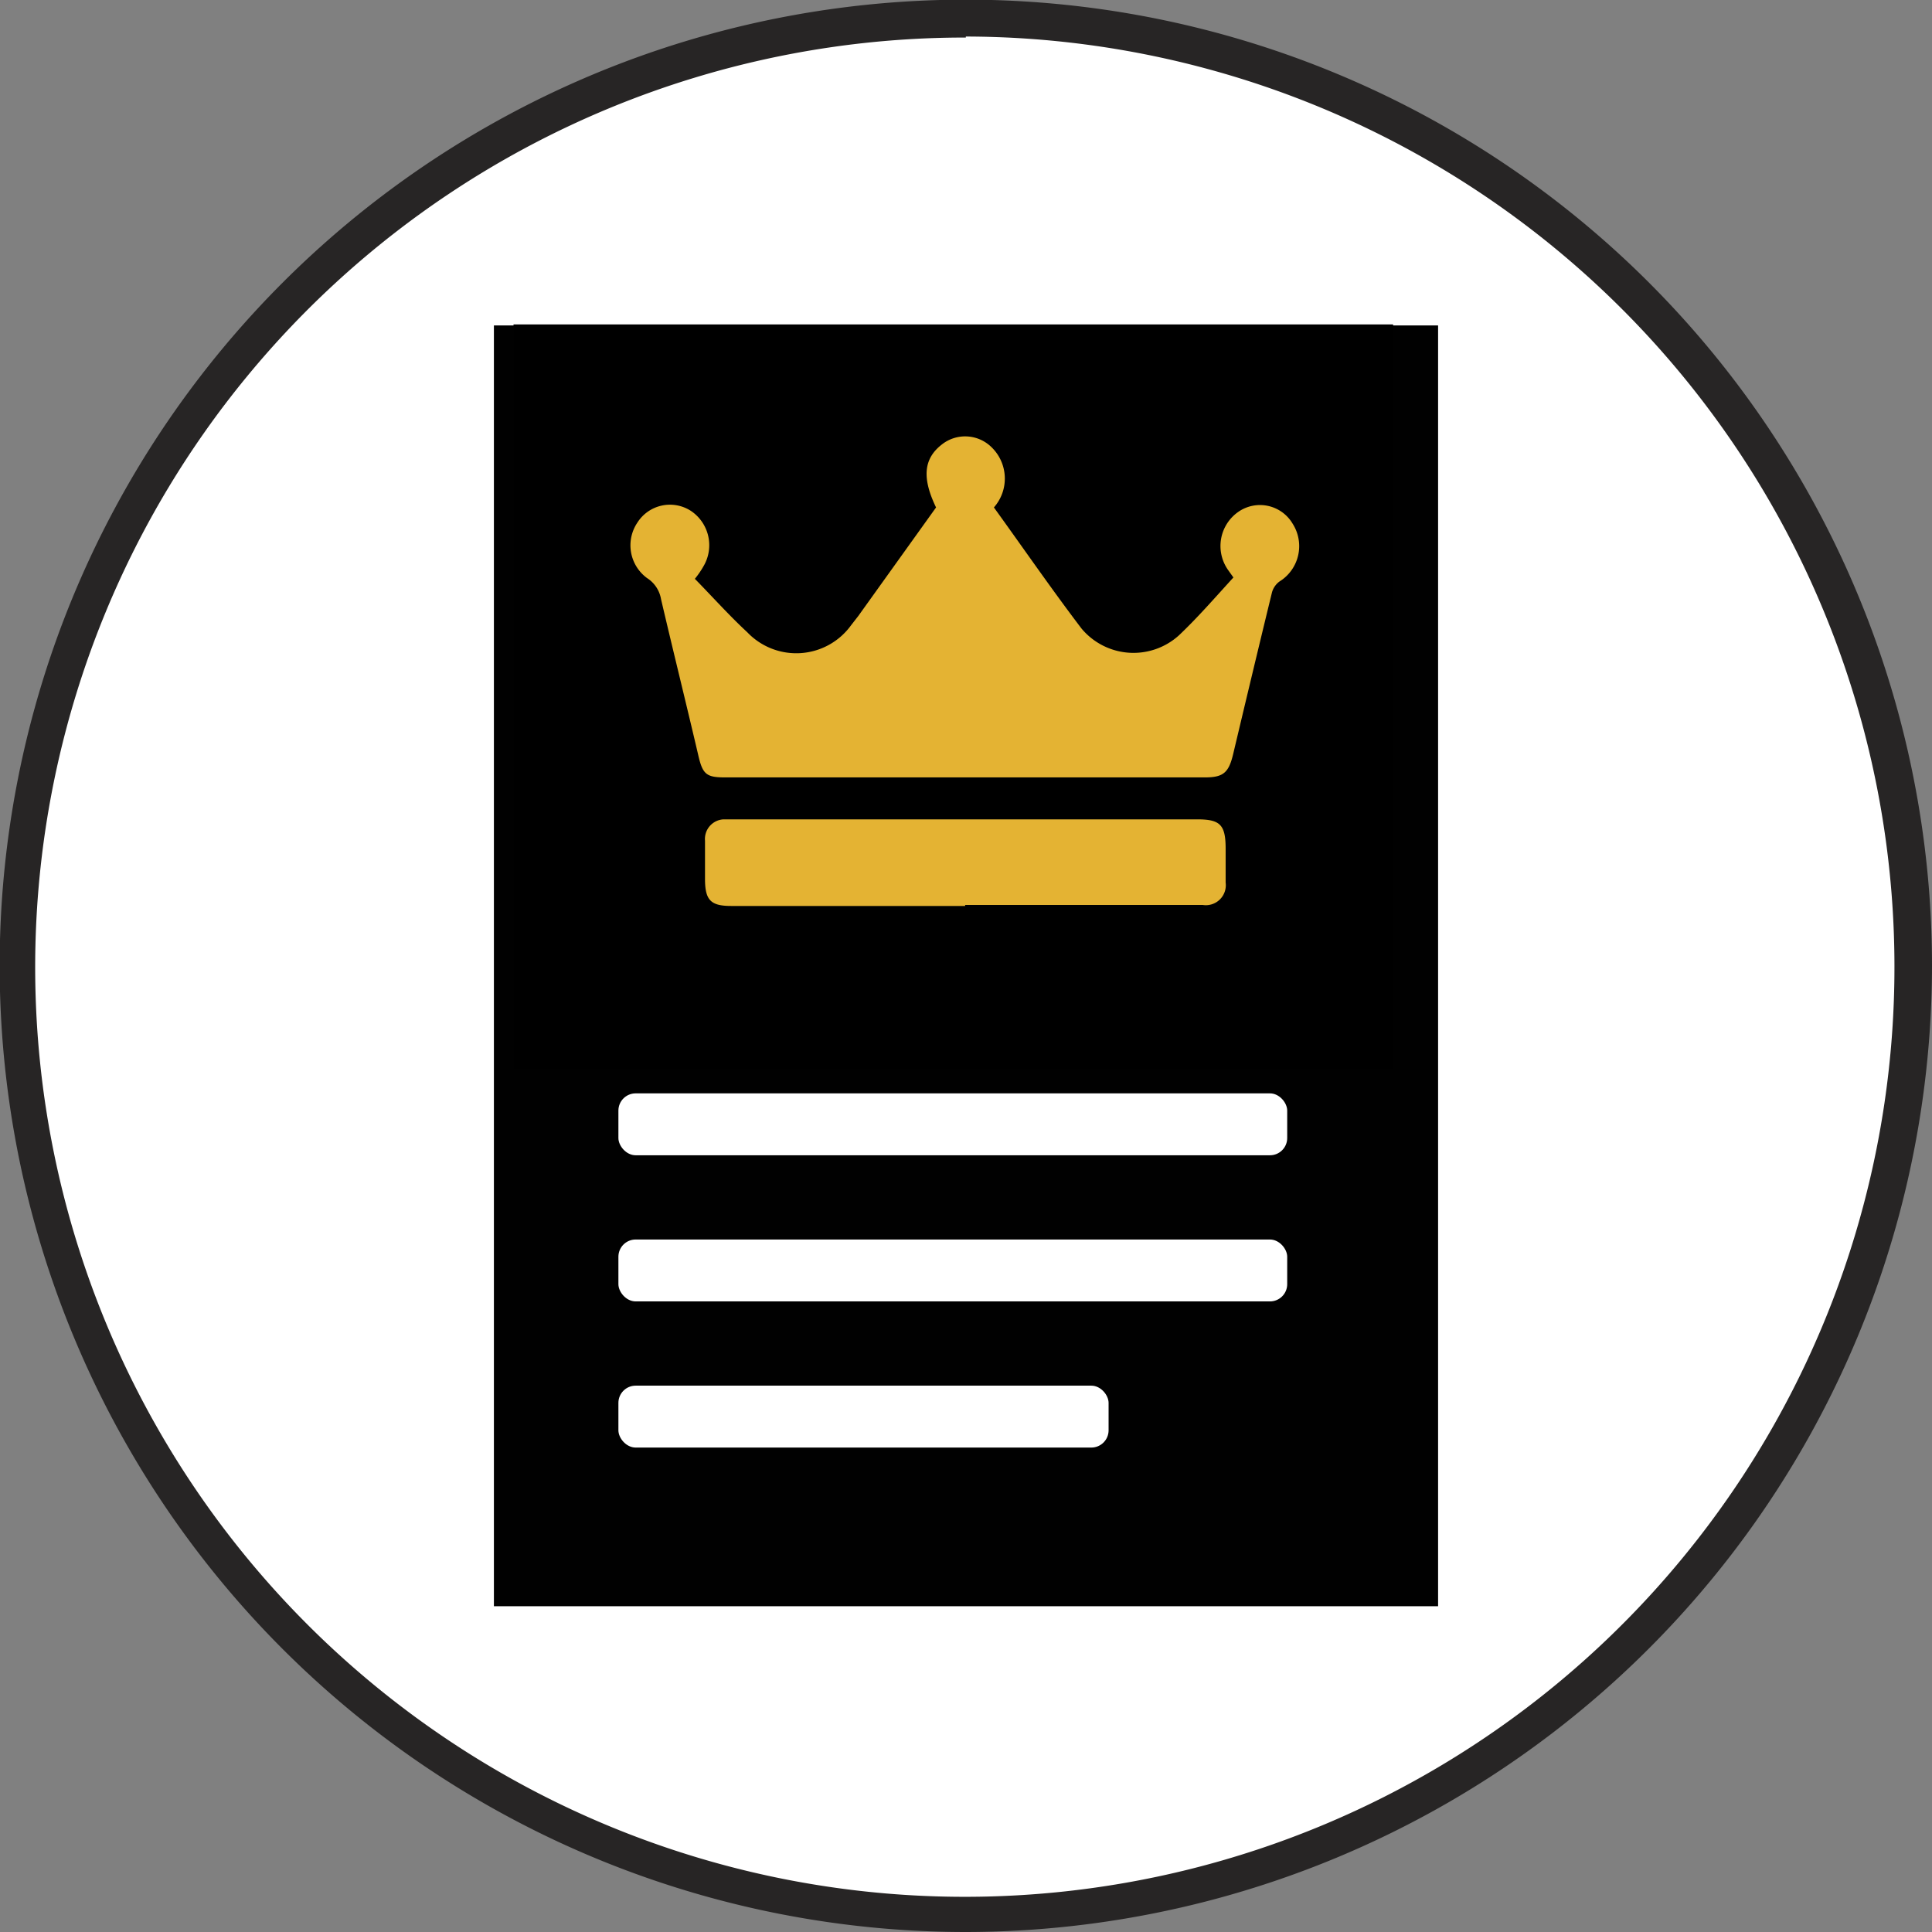
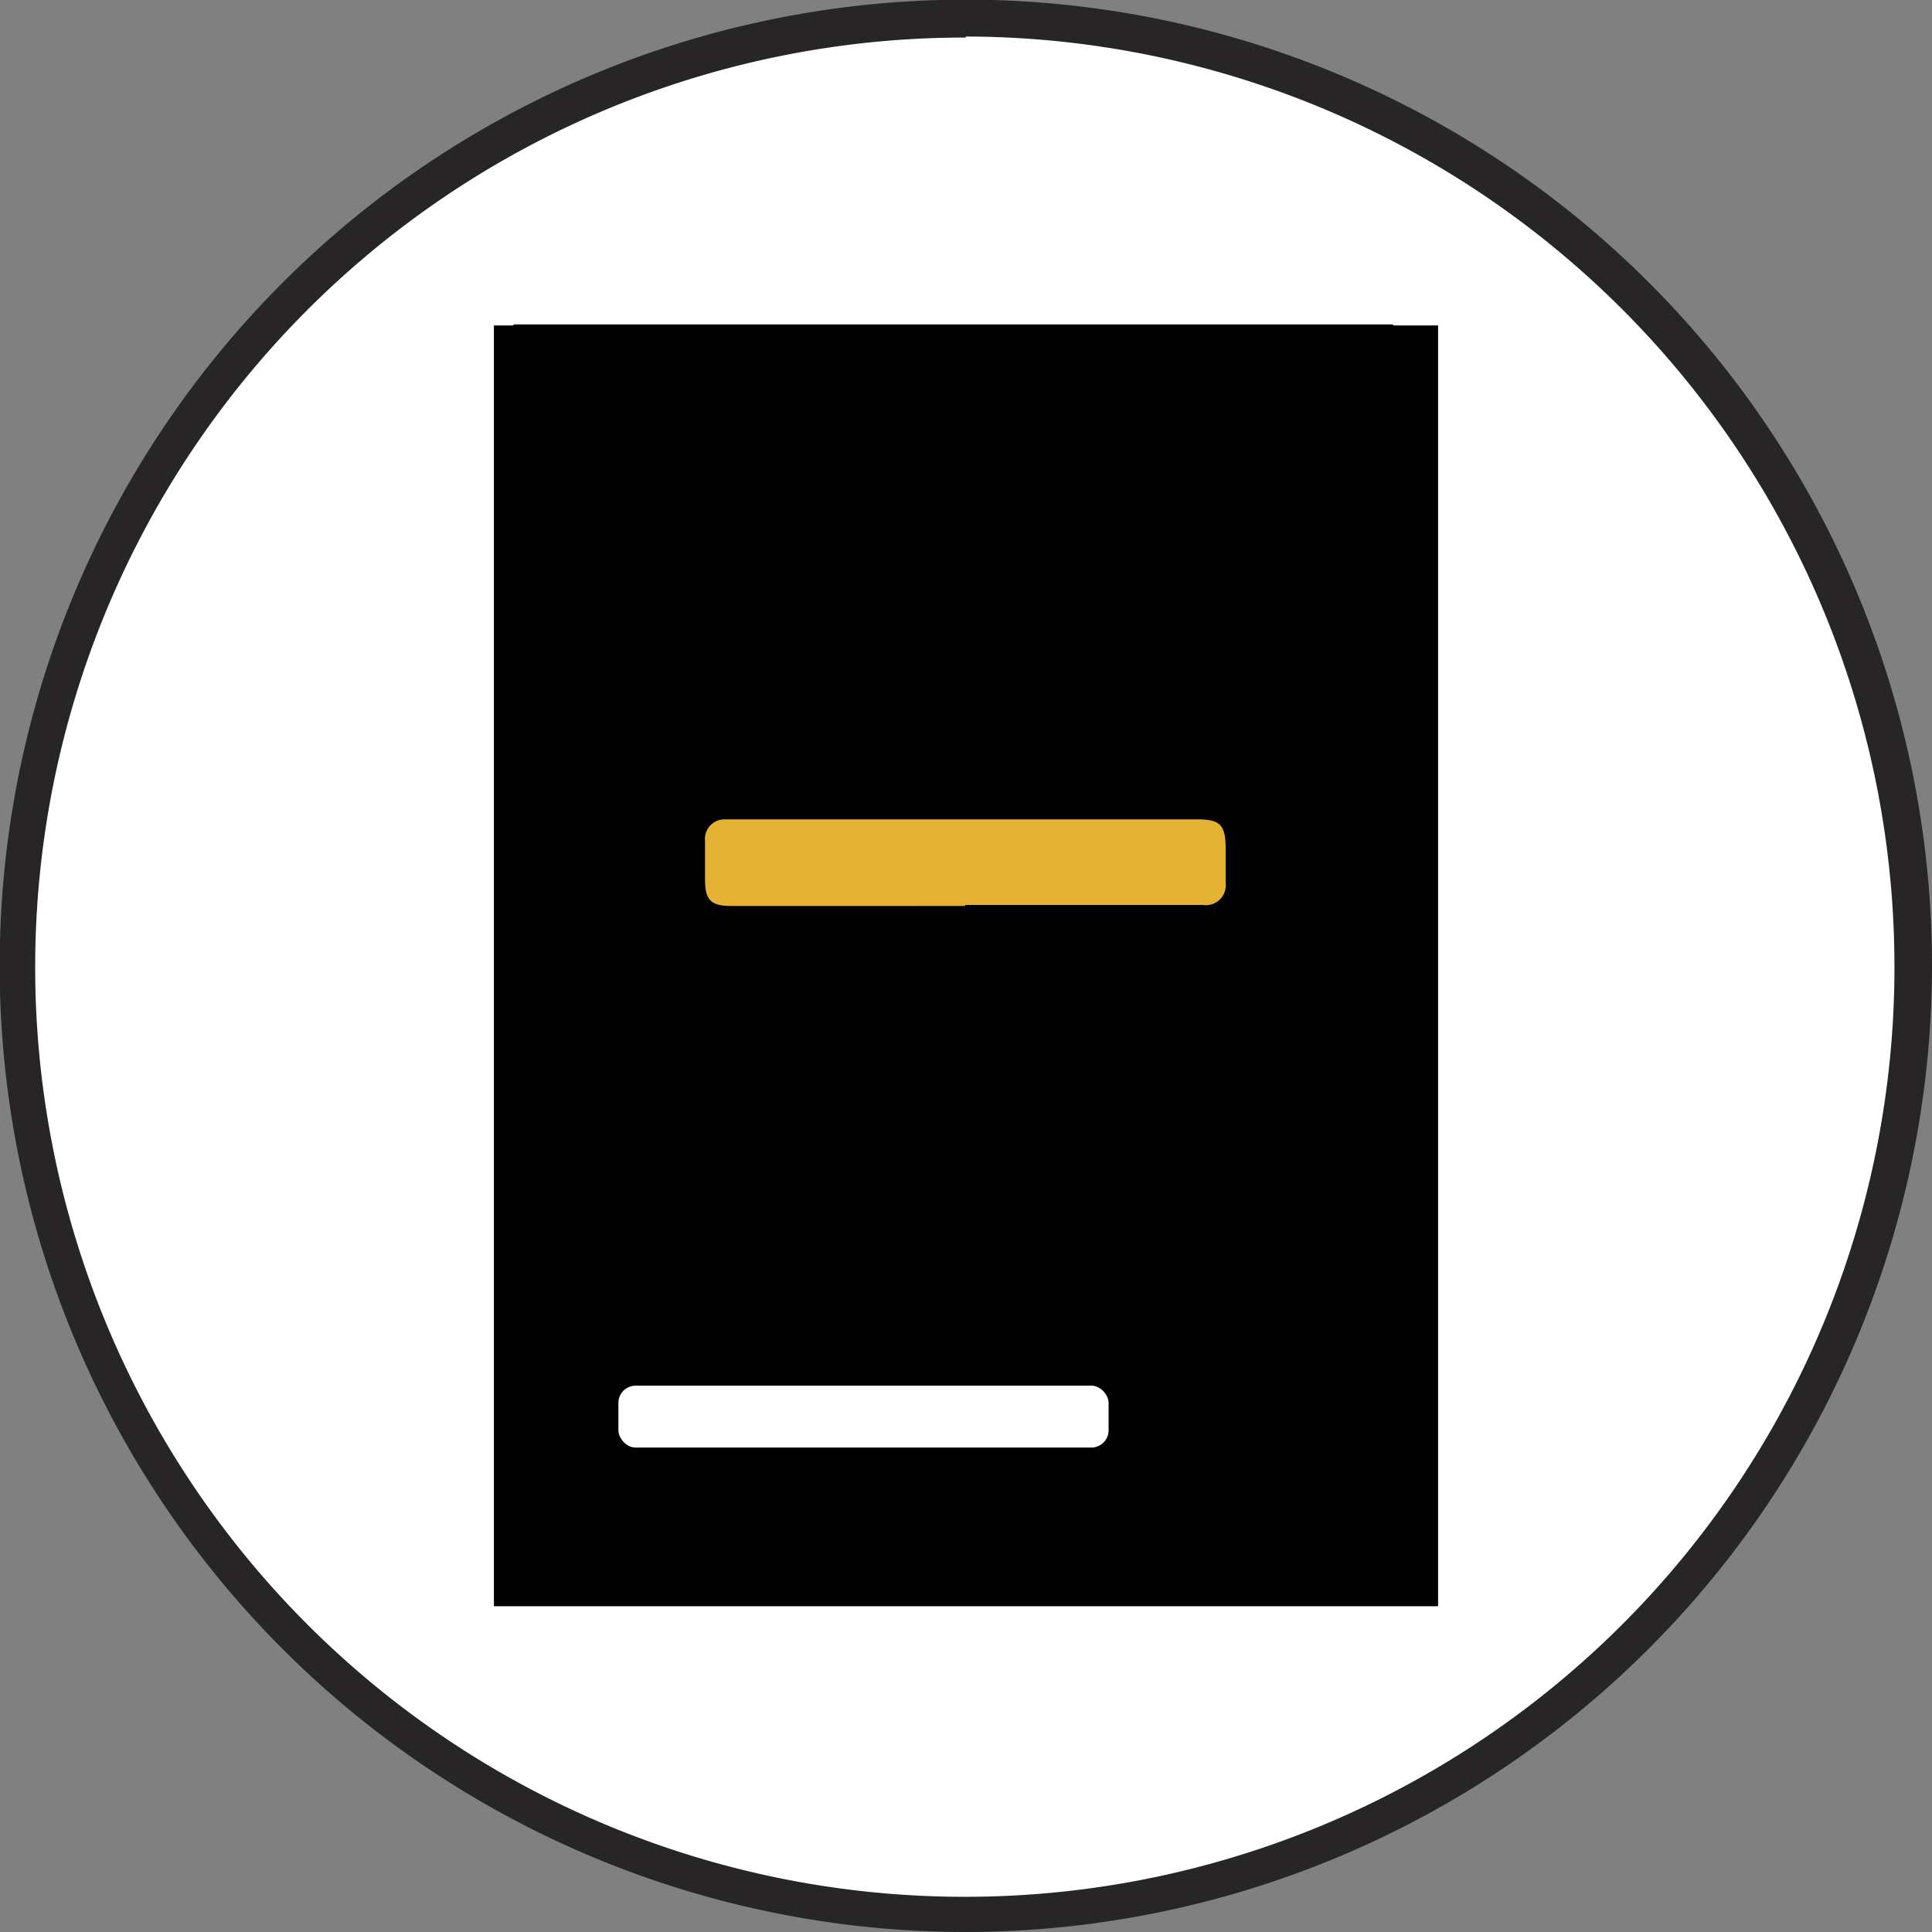
<svg xmlns="http://www.w3.org/2000/svg" viewBox="0 0 57.11 57.11">
  <rect x="0" y="0" width="57.11" height="57.11" fill="#808080" stroke="none" />
  <defs>
    <style>.cls-1{fill:#fff;}.cls-2{fill:#272525;}.cls-3{fill:#010101;fill-rule:evenodd;}.cls-4{fill:#e4b333;}</style>
  </defs>
  <title>РСТРесурс 14</title>
  <g id="Слой_2" data-name="Слой 2">
    <g id="Слой_1-2" data-name="Слой 1">
      <circle class="cls-1" cx="28.55" cy="28.55" r="28.01" />
      <path class="cls-2" d="M28.55,57.11A28.56,28.56,0,1,1,57.11,28.55,28.59,28.59,0,0,1,28.55,57.11Zm0-56A27.48,27.48,0,1,0,56,28.55,27.5,27.5,0,0,0,28.55,1.08Z" />
      <polygon class="cls-3" points="42.51 9.62 14.6 9.62 14.6 47.48 42.51 47.48 42.51 9.62 42.51 9.62" />
      <path d="M15.18,31.59v-22h26v22Zm5.36-14.48a2.6,2.6,0,0,0,.26-.38,1.22,1.22,0,0,0-.38-1.63,1.14,1.14,0,0,0-1.58.35,1.2,1.2,0,0,0,.29,1.64.92.92,0,0,1,.41.62c.36,1.54.74,3.07,1.1,4.61.13.57.24.66.79.66H35.62c.54,0,.7-.14.83-.68.38-1.6.76-3.19,1.15-4.79a.6.6,0,0,1,.22-.32,1.23,1.23,0,0,0,.39-1.71,1.12,1.12,0,0,0-1.59-.36,1.23,1.23,0,0,0-.31,1.74l.15.21c-.54.59-1.05,1.18-1.61,1.71a2,2,0,0,1-2.88-.2c-.89-1.17-1.73-2.39-2.59-3.58a1.29,1.29,0,0,0-.08-1.76,1.11,1.11,0,0,0-1.46-.07c-.54.42-.59,1-.17,1.86l-2.3,3.19-.21.27a2,2,0,0,1-3.07.21C21.57,18.18,21.07,17.65,20.54,17.11Zm8,9.67h7.06a.59.59,0,0,0,.68-.66v-1c0-.71-.16-.87-.84-.87h-14a.58.58,0,0,0-.55.63V26c0,.63.17.8.77.8Z" />
-       <path class="cls-4" d="M20.54,17.11c.53.54,1,1.07,1.55,1.58a2,2,0,0,0,3.07-.21l.21-.27L27.67,15c-.42-.87-.37-1.44.17-1.86a1.11,1.11,0,0,1,1.46.07A1.29,1.29,0,0,1,29.38,15c.86,1.19,1.7,2.41,2.59,3.58a2,2,0,0,0,2.88.2c.56-.53,1.07-1.12,1.61-1.71l-.15-.21a1.23,1.23,0,0,1,.31-1.74,1.12,1.12,0,0,1,1.59.36,1.23,1.23,0,0,1-.39,1.71.6.6,0,0,0-.22.32c-.39,1.6-.77,3.19-1.15,4.79-.13.54-.29.68-.83.68H21.43c-.55,0-.66-.09-.79-.66-.36-1.54-.74-3.07-1.1-4.61a.92.92,0,0,0-.41-.62,1.2,1.2,0,0,1-.29-1.64,1.14,1.14,0,0,1,1.58-.35,1.22,1.22,0,0,1,.38,1.63A2.6,2.6,0,0,1,20.54,17.11Z" />
      <path class="cls-4" d="M28.53,26.78H21.61c-.6,0-.77-.17-.77-.8V24.85a.58.58,0,0,1,.55-.63h14c.68,0,.84.16.84.87v1a.59.59,0,0,1-.68.66H28.53Z" />
-       <rect class="cls-1" x="18.28" y="32.32" width="19.77" height="1.83" rx="0.51" />
-       <rect class="cls-1" x="18.28" y="36.64" width="19.77" height="1.83" rx="0.51" />
      <rect class="cls-1" x="18.28" y="40.96" width="14.49" height="1.83" rx="0.51" />
    </g>
  </g>
</svg>